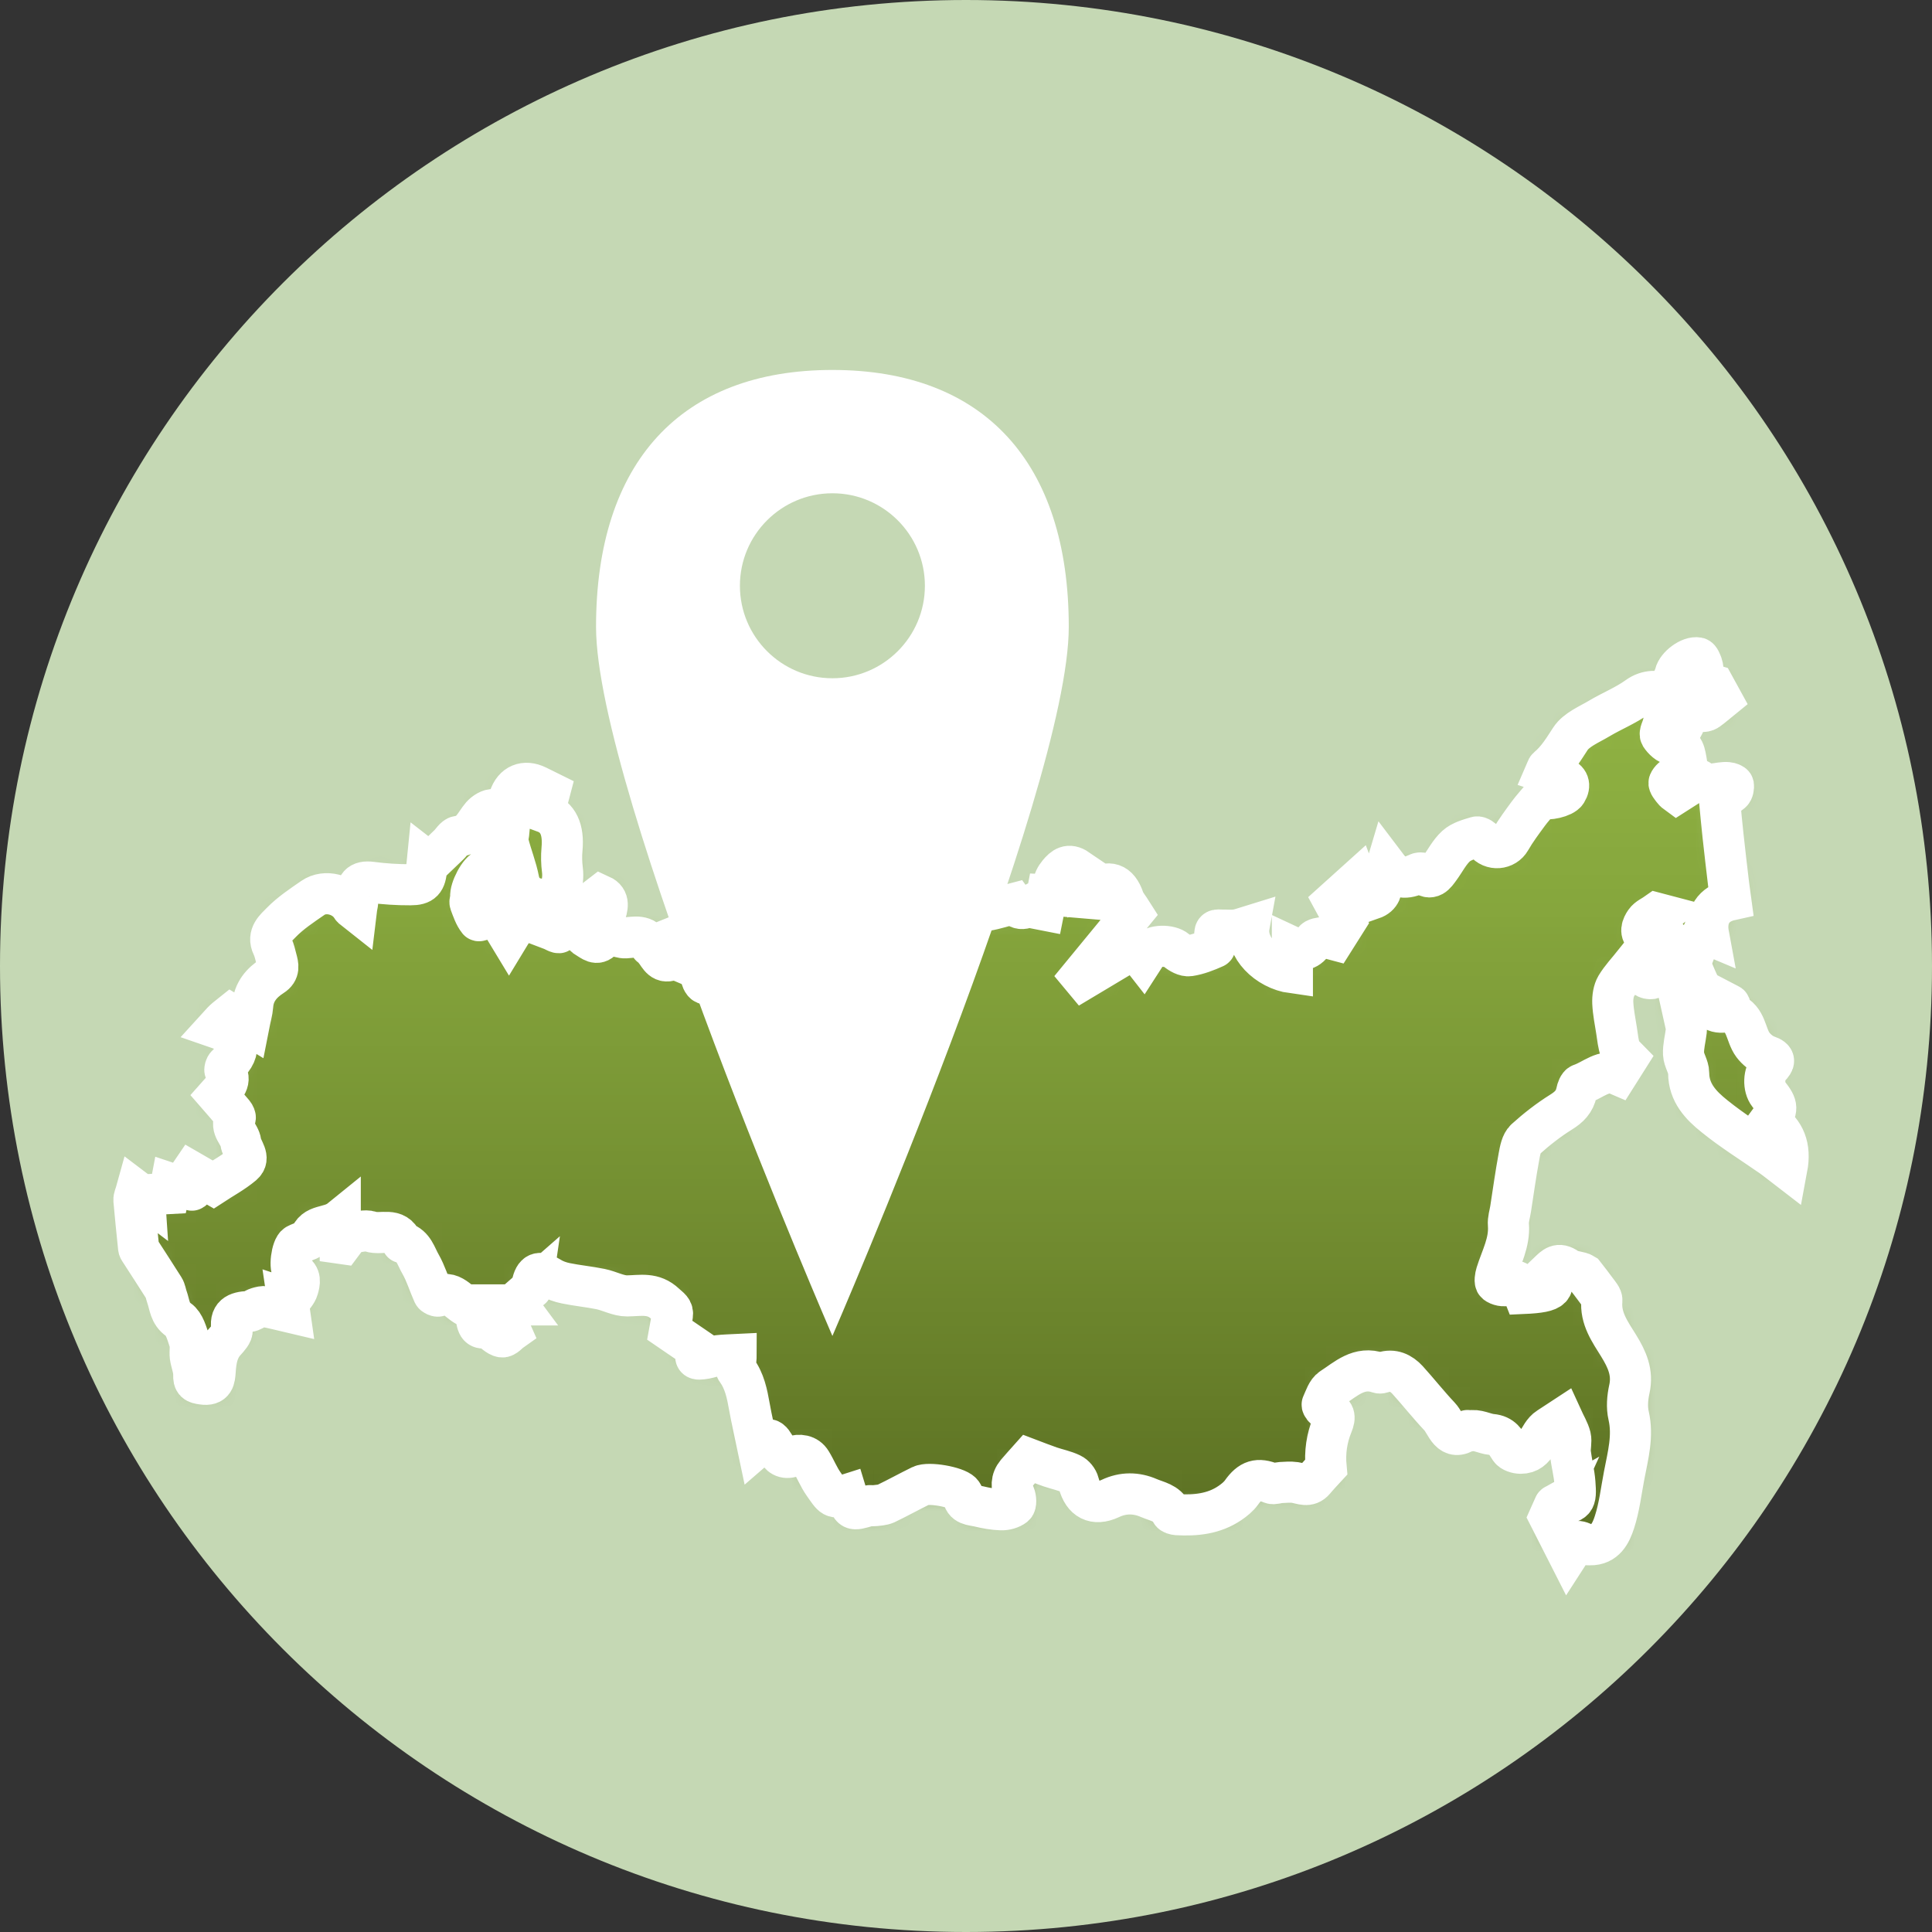
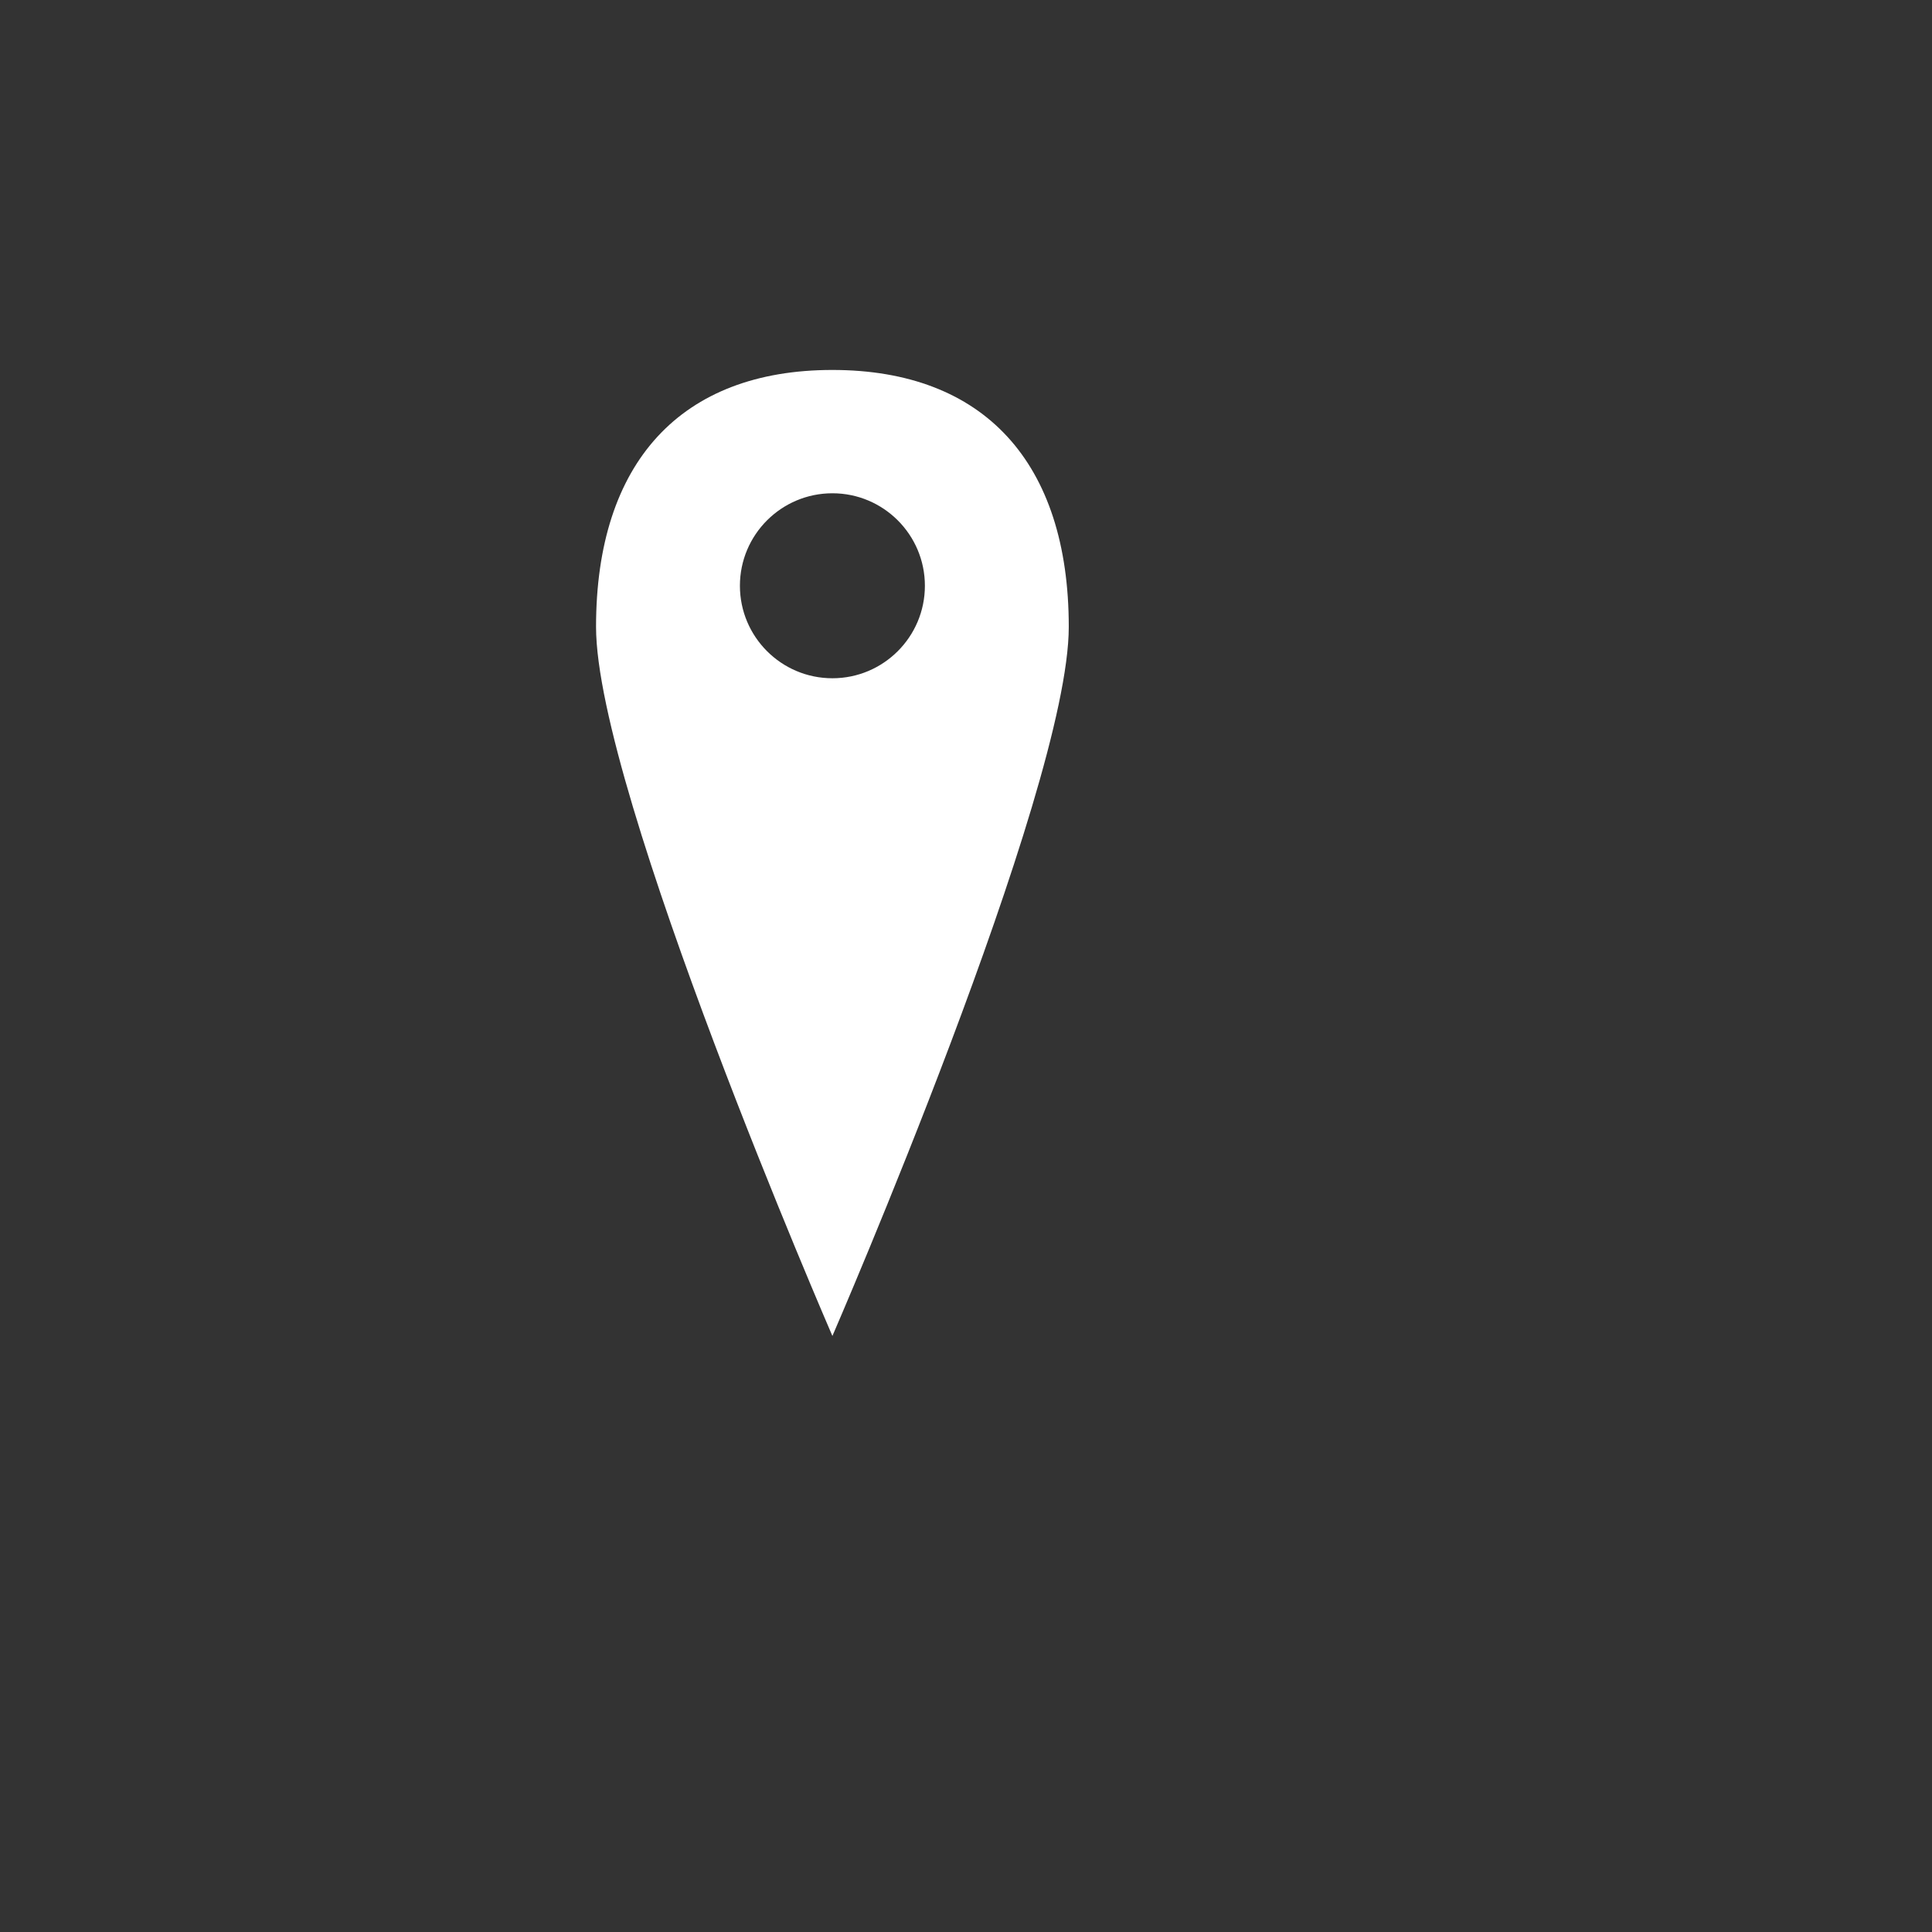
<svg xmlns="http://www.w3.org/2000/svg" width="94" height="94" viewBox="0 0 94 94" fill="none">
  <rect x="0" y="0" width="94" height="94" fill="#333333" stroke="none" />
-   <path d="M47 94C72.957 94 94 72.957 94 47C94 21.043 72.957 0 47 0C21.043 0 0 21.043 0 47C0 72.957 21.043 94 47 94Z" fill="#C5D8B4" />
  <mask id="mask0_1103_1743" style="mask-type:luminance" maskUnits="userSpaceOnUse" x="6" y="32" width="81" height="44">
-     <path d="M6 32H87V76H6V32Z" fill="white" />
-   </mask>
+     </mask>
  <g mask="url(#mask0_1103_1743)">
    <mask id="mask1_1103_1743" style="mask-type:luminance" maskUnits="userSpaceOnUse" x="6" y="32" width="81" height="44">
-       <path d="M81.5 32.801C81.473 32.918 81.41 33.023 81.344 33.18C81.504 33.191 81.656 33.172 81.789 33.219C81.883 33.25 82 33.367 82.004 33.453C82.008 33.547 81.898 33.707 81.82 33.723C81.613 33.762 81.391 33.773 81.188 33.727C80.652 33.613 80.172 33.547 79.664 33.914C79.098 34.324 78.43 34.59 77.828 34.949C77.324 35.25 76.699 35.492 76.406 35.945C76.074 36.457 75.769 36.969 75.293 37.355C75.262 37.387 75.254 37.445 75.199 37.578C75.461 37.664 75.711 37.746 75.961 37.824C76.324 37.941 76.418 38.203 76.215 38.535C76.062 38.777 75.309 38.941 74.981 38.84C74.758 39.105 74.543 39.336 74.359 39.586C74.055 40.004 73.742 40.418 73.488 40.863C73.227 41.32 72.574 41.383 72.246 40.953C72.152 40.84 71.949 40.691 71.844 40.723C71.492 40.824 71.102 40.934 70.844 41.168C70.516 41.461 70.312 41.883 70.047 42.242C69.832 42.539 69.625 42.875 69.199 42.488C69.156 42.453 69.031 42.477 68.961 42.508C68.453 42.75 67.973 42.816 67.461 42.145C67.359 42.5 67.262 42.715 67.246 42.93C67.227 43.273 67.203 43.582 66.762 43.734C66.691 43.531 66.629 43.352 66.582 43.215C66.481 43.25 66.344 43.34 66.227 43.32C66.164 43.312 66.137 43.105 66.035 42.84C65.609 43.227 65.219 43.574 64.902 43.863C65.133 44.285 65.293 44.582 65.453 44.883C65.289 45.141 65.109 45.422 64.914 45.73C64.777 45.695 64.594 45.617 64.41 45.617C64.242 45.621 63.988 45.664 63.926 45.777C63.672 46.219 63.336 46.309 62.879 46.09V47.332C61.641 47.16 60.586 46.078 60.773 45.062C60.516 45.141 60.328 45.223 60.129 45.246C59.984 45.266 59.84 45.262 59.691 45.258C59.613 45.254 59.535 45.254 59.461 45.254C59.352 45.254 59.207 45.227 59.148 45.285C59.086 45.344 59.105 45.488 59.102 45.594C59.098 45.77 59.164 46.07 59.098 46.102C58.703 46.273 58.289 46.438 57.867 46.5C57.672 46.531 57.398 46.379 57.23 46.234C56.914 45.965 56.105 45.969 55.855 46.297C55.766 46.41 55.691 46.531 55.613 46.652C55.504 46.512 55.398 46.375 55.211 46.137C54.402 46.617 53.559 47.125 52.715 47.633C52.676 47.582 52.633 47.535 52.594 47.488C53.449 46.445 54.305 45.402 55.102 44.438C54.91 44.133 54.746 43.953 54.676 43.746C54.406 42.941 53.93 42.84 53.316 43.219C53.172 43.309 52.977 43.32 52.805 43.367L52.754 42.887C52.52 42.84 52.27 42.785 51.949 42.727C52.148 42.543 52.273 42.426 52.422 42.293C51.992 41.996 51.738 42.207 51.504 42.492C51.203 42.859 51.137 43.215 51.574 43.582C51.34 43.566 51.102 43.551 50.938 43.539C50.883 43.832 50.836 44.066 50.789 44.301C50.742 44.289 50.695 44.281 50.648 44.27C50.605 44.137 50.566 44.004 50.52 43.84C50.082 44.078 49.68 44.457 49.32 43.961C48.852 44.082 48.43 44.227 47.996 44.297C47.199 44.426 46.664 44.902 46.531 45.68C46.516 45.789 46.5 45.898 46.473 46.082C45.883 46.039 45.328 45.992 44.773 45.977C44.562 45.973 44.348 46.051 44.133 46.09C44.207 46.438 43.828 46.766 44.145 47.152C44.488 47.57 45.02 47.996 44.512 48.648C44.469 48.703 44.469 48.82 44.488 48.898C44.602 49.359 44.434 49.684 43.969 49.93C43.758 49.535 44.227 49.098 43.906 48.723C43.871 48.684 44.055 48.445 44.145 48.309C44.199 48.234 44.273 48.172 44.398 48.039C43.941 48.098 43.777 47.801 43.625 47.504C43.48 47.215 43.348 46.922 42.977 46.969C42.832 47.176 42.723 47.445 42.629 47.438C42.465 47.43 42.316 47.25 42.16 47.141C42.113 47.176 42.066 47.211 42.02 47.246L42.867 48.457L42.73 48.625C42.391 48.383 42.07 48.105 41.707 47.902C41.199 47.621 41.699 47.215 41.547 46.895C41.027 46.898 40.84 47.125 40.914 47.645C40.953 47.898 40.945 48.258 40.797 48.418C40.449 48.789 40.238 49.176 40.266 49.699C40.34 49.727 40.414 49.781 40.496 49.789C41.219 49.867 41.617 50.262 41.539 50.98C41.5 51.395 41.133 51.801 41.68 52.133C41.66 52.16 41.645 52.188 41.625 52.215C40.836 52.066 40.773 51.934 40.988 51.199C41.066 50.934 41.004 50.625 41.004 50.32C40.906 50.324 40.809 50.316 40.715 50.312C40.375 50.285 40.09 50.258 40.109 50.746C40.141 51.539 39.41 51.738 39.008 52.176C38.809 52.395 38.352 52.605 38.125 52.52C37.707 52.359 37.371 51.988 37.02 51.68C36.969 51.633 36.98 51.426 37.039 51.359C37.094 51.301 37.273 51.285 37.355 51.328C37.57 51.449 37.762 51.613 37.992 51.785C38.547 51.312 39.105 50.828 39.664 50.348C39.602 50.312 39.543 50.277 39.48 50.242C39.5 49.953 39.488 49.656 39.539 49.371C39.676 48.57 40.52 47.977 40.238 47.035C40.219 46.98 40.34 46.871 40.402 46.797C40.57 46.602 40.77 46.426 40.906 46.215C40.98 46.102 41.023 45.898 40.973 45.785C40.734 45.242 40.047 45.184 39.711 45.676C39.449 46.062 39.168 46.383 38.672 46.465C38.582 46.48 38.488 46.637 38.441 46.746C38.27 47.148 38.113 47.559 37.934 48.016C37.996 48.359 38.078 48.797 38.176 49.297C37.977 49.465 37.742 49.668 37.555 49.832C37.277 49.285 37.043 48.816 36.797 48.352C36.746 48.254 36.574 48.176 36.578 48.094C36.629 47.477 36.164 47.238 35.773 46.934C35.457 46.688 35.285 46.758 35.238 47.152C35.203 47.414 34.535 47.953 34.305 47.863C34.191 47.816 34.113 47.598 34.086 47.445C34.07 47.375 34.211 47.273 34.23 47.25C33.859 47.09 33.504 46.93 33.141 46.781C33.016 46.73 32.844 46.625 32.758 46.672C32.227 46.938 32.09 46.523 31.863 46.234C32.043 46.121 32.191 46.023 32.344 45.93C32.32 45.891 32.301 45.848 32.281 45.809C32.184 45.848 32.09 45.891 31.992 45.926C31.871 45.965 31.652 46.039 31.648 46.023C31.387 45.453 30.859 45.605 30.438 45.629C30.312 45.637 30.188 45.602 30.059 45.566C29.797 45.492 29.539 45.422 29.305 45.699C29.039 46.012 28.793 45.758 28.574 45.641C28.102 45.379 28.539 44.949 28.438 44.609C28.43 44.578 28.73 44.402 28.895 44.395C29.059 44.387 29.23 44.5 29.426 44.57C29.551 44.16 29.684 43.77 29.227 43.562C28.93 43.789 28.668 43.98 28.414 44.188C28.316 44.266 28.16 44.371 28.16 44.465C28.16 45.098 27.594 45.141 27.223 45.371C27.148 45.414 26.965 45.281 26.793 45.211C26.91 45.07 26.98 44.98 27.055 44.895C26.754 44.5 26.633 44.457 25.883 44.379C25.48 44.34 25.188 44.375 25.137 44.887C25.113 45.094 24.914 45.281 24.762 45.535C24.484 45.078 24.258 44.699 24.027 44.32C24.004 44.383 23.98 44.445 23.957 44.508C23.723 44.609 23.324 44.844 23.277 44.785C23.086 44.551 22.984 44.234 22.875 43.938C22.84 43.852 22.91 43.734 22.902 43.633C22.863 43.266 23.32 42.367 23.648 42.289C24.105 42.188 24.164 41.926 24.094 41.527C24.02 41.117 24.344 40.531 24.777 40.34C24.754 40.598 24.68 40.82 24.727 41.016C24.879 41.625 25.125 42.211 25.238 42.824C25.359 43.477 25.949 43.887 26.797 43.719C27.203 43.633 27.445 42.969 27.363 42.328C27.32 41.992 27.312 41.648 27.344 41.312C27.434 40.348 27.148 39.758 26.484 39.52C26.57 39.18 26.656 38.848 26.738 38.539C26.496 38.418 26.316 38.332 26.137 38.246C25.52 37.941 24.996 38.168 24.785 38.805C24.668 39.156 24.508 39.453 24.016 39.391C23.836 39.367 23.574 39.531 23.438 39.688C23.098 40.078 22.93 40.621 22.285 40.691C22.121 40.711 21.984 40.965 21.832 41.109C21.523 41.406 21.215 41.703 20.906 42L20.785 41.902C20.773 42.023 20.762 42.141 20.75 42.262C20.707 42.863 20.562 43.047 19.973 43.047C19.336 43.051 18.695 43.008 18.066 42.926C17.512 42.852 17.277 43.102 17.402 43.672C17.441 43.852 17.363 44.055 17.332 44.316C17.211 44.223 17.145 44.191 17.113 44.141C16.742 43.52 15.812 43.277 15.227 43.684C14.691 44.055 14.137 44.418 13.688 44.879C13.414 45.16 12.988 45.492 13.254 46.035C13.348 46.23 13.395 46.453 13.449 46.664C13.531 46.965 13.609 47.25 13.254 47.477C12.73 47.812 12.34 48.258 12.293 48.934C12.273 49.215 12.188 49.488 12.109 49.887C11.742 49.664 11.477 49.5 11.242 49.359C11.164 49.422 11.023 49.52 10.898 49.641C10.781 49.746 10.68 49.871 10.555 50.012C11.652 50.391 11.805 51.109 11.027 51.828C10.965 51.883 10.914 52.051 10.949 52.098C11.309 52.586 10.949 52.887 10.59 53.289C10.848 53.586 11.109 53.879 11.359 54.18C11.41 54.238 11.465 54.359 11.441 54.406C11.18 54.887 11.664 55.18 11.715 55.578C11.762 55.945 12.203 56.328 11.812 56.664C11.348 57.055 10.801 57.348 10.371 57.629C9.957 57.391 9.637 57.207 9.312 57.02C9.285 57.062 9.258 57.102 9.234 57.145C9.344 57.27 9.512 57.391 9.539 57.535C9.562 57.648 9.379 57.918 9.336 57.906C8.988 57.828 8.652 57.699 8.324 57.59C8.285 57.797 8.246 58.008 8.234 58.074C7.758 58.102 7.391 58.117 7.023 58.137L7.031 58.254C6.902 58.156 6.773 58.059 6.629 57.949C6.578 58.133 6.508 58.266 6.516 58.395C6.578 59.129 6.656 59.859 6.73 60.594C6.738 60.66 6.738 60.738 6.77 60.793C7.172 61.414 7.578 62.035 7.973 62.66C8.051 62.785 8.066 62.949 8.117 63.094C8.262 63.484 8.25 63.91 8.687 64.211C8.973 64.406 9.094 64.883 9.219 65.258C9.297 65.481 9.227 65.754 9.258 66C9.301 66.301 9.434 66.598 9.426 66.894C9.414 67.238 9.504 67.289 9.848 67.34C10.426 67.426 10.441 67.074 10.469 66.719C10.504 66.184 10.578 65.672 10.965 65.25C11.109 65.098 11.324 64.863 11.293 64.707C11.145 63.992 11.516 63.836 12.105 63.812C12.25 63.805 12.383 63.68 12.531 63.633C12.66 63.594 12.805 63.555 12.93 63.578C13.305 63.648 13.672 63.746 14.09 63.848C14.051 63.57 14.027 63.391 14 63.211C14.047 63.227 14.09 63.246 14.137 63.262C14.258 63.078 14.438 62.906 14.496 62.699C14.578 62.41 14.656 62.094 14.281 61.883C14.051 61.754 14.191 60.688 14.434 60.559C14.57 60.484 14.723 60.438 14.863 60.375C14.934 60.344 15.051 60.316 15.066 60.262C15.281 59.527 16.016 59.777 16.555 59.34V60.461C16.594 60.465 16.629 60.469 16.664 60.477C16.805 60.289 16.941 60.105 17.031 59.984C17.414 59.953 17.758 59.832 18.027 59.926C18.195 59.98 18.391 59.977 18.582 59.969C18.973 59.953 19.363 59.938 19.562 60.453C19.562 60.461 19.574 60.457 19.582 60.457C19.594 60.457 19.602 60.457 19.609 60.461C20.129 60.617 20.238 61.125 20.457 61.508C20.719 61.957 20.867 62.469 21.082 62.945C21.113 63.012 21.273 63.086 21.332 63.062C22.09 62.707 22.406 63.621 23.023 63.652C23.066 63.652 23.121 63.828 23.137 63.926C23.23 64.598 23.289 64.648 23.75 64.602C24.027 64.797 24.211 65.012 24.422 65.047C24.566 65.07 24.754 64.84 24.855 64.766C24.648 64.301 24.484 63.926 24.293 63.488H25.164C25.133 63.445 25.105 63.402 25.074 63.363C25.312 63.152 25.551 62.945 25.859 62.676C25.859 62.66 25.871 62.578 25.887 62.5C26.004 61.902 26.25 61.82 26.762 62.145C26.988 62.289 27.262 62.383 27.527 62.438C28.086 62.555 28.66 62.605 29.219 62.719C29.656 62.809 30.082 63.055 30.512 63.051C31.168 63.043 31.777 62.879 32.367 63.441C32.574 63.641 32.766 63.715 32.711 64.019C32.66 64.293 32.609 64.566 32.582 64.723C33.051 65.039 33.48 65.336 33.918 65.633C33.781 66.141 33.812 66.176 34.332 66.09C34.523 66.055 34.711 65.981 34.906 65.961C35.242 65.922 35.582 65.918 35.816 65.906C35.816 66.234 35.727 66.516 35.832 66.656C36.234 67.195 36.344 67.812 36.461 68.445C36.574 69.078 36.723 69.707 36.863 70.363C37.391 69.902 37.469 69.926 37.777 70.512C37.938 70.816 38.152 71.008 38.562 70.863C38.887 70.754 39.262 70.789 39.469 71.125C39.684 71.481 39.828 71.859 40.078 72.215C40.531 72.848 40.516 72.945 41.195 72.727C41.43 73.512 41.43 73.508 42.242 73.266C42.297 73.25 42.355 73.258 42.414 73.258C42.461 73.262 42.508 73.266 42.551 73.258C42.738 73.234 42.941 73.234 43.105 73.156C43.68 72.879 44.234 72.57 44.809 72.289C45.184 72.106 46.5 72.34 46.777 72.621C46.812 72.656 46.848 72.707 46.852 72.754C46.887 73.242 47.297 73.215 47.609 73.285C47.969 73.371 48.336 73.445 48.703 73.457C48.926 73.465 49.188 73.394 49.355 73.262C49.445 73.191 49.43 72.894 49.363 72.738C49.199 72.352 49.188 72.004 49.461 71.676C49.664 71.43 49.883 71.195 50.066 70.988C50.438 71.125 50.77 71.258 51.105 71.375C51.441 71.488 51.801 71.559 52.117 71.711C52.277 71.785 52.434 71.984 52.48 72.156C52.691 72.973 53.246 73.269 54.016 72.91C54.648 72.609 55.285 72.621 55.898 72.887C56.285 73.055 56.77 73.117 56.988 73.582C57.02 73.648 57.164 73.688 57.262 73.691C58.172 73.746 59.059 73.66 59.84 73.125C60.047 72.984 60.262 72.816 60.406 72.613C60.832 72.016 61.199 71.902 61.863 72.176C61.98 72.219 62.148 72.141 62.293 72.133C62.531 72.125 62.777 72.094 63.008 72.133C63.336 72.184 63.66 72.367 63.945 72.027C64.141 71.793 64.352 71.574 64.519 71.391C64.449 70.66 64.555 69.969 64.82 69.32C64.981 68.934 64.941 68.727 64.535 68.594C64.441 68.562 64.309 68.379 64.328 68.328C64.457 68.055 64.562 67.691 64.793 67.543C65.481 67.102 66.129 66.453 67.086 66.797C67.141 66.816 67.223 66.793 67.285 66.773C67.777 66.609 68.168 66.801 68.484 67.144C69.012 67.727 69.496 68.348 70.035 68.914C70.394 69.289 70.523 70.184 71.383 69.602C71.391 69.594 71.41 69.606 71.43 69.613C71.449 69.621 71.469 69.629 71.481 69.625C71.879 69.527 72.223 69.766 72.574 69.793C73.102 69.84 73.242 70.156 73.469 70.5C73.555 70.629 73.809 70.707 73.984 70.707C74.805 70.711 74.809 69.797 75.34 69.465C75.566 69.32 75.793 69.172 76.019 69.023C76.152 69.316 76.328 69.598 76.406 69.902C76.465 70.148 76.375 70.43 76.402 70.688C76.461 71.176 76.59 71.656 76.625 72.144C76.695 73.074 76.648 73.109 75.68 73.215C75.648 73.219 75.621 73.25 75.629 73.242C75.523 73.477 75.434 73.676 75.379 73.801C75.703 74.438 76.004 75.023 76.301 75.613C76.32 75.582 76.367 75.527 76.383 75.465C76.504 74.973 76.703 74.887 77.125 75.129C77.188 75.168 77.281 75.156 77.359 75.156C78.102 75.172 78.379 74.594 78.551 74.062C78.789 73.324 78.875 72.539 79.023 71.773C79.203 70.812 79.469 69.871 79.238 68.871C79.148 68.465 79.184 68.004 79.277 67.594C79.457 66.781 79.16 66.141 78.754 65.477C78.34 64.805 77.852 64.144 77.938 63.27C77.949 63.125 77.785 62.949 77.684 62.805C77.484 62.527 77.273 62.262 77.062 61.992C76.848 61.855 76.481 61.887 76.254 61.719C75.82 61.406 75.613 61.645 75.356 61.895C75.66 62.633 75.707 62.863 74.117 62.934C73.969 62.566 73.902 62.047 73.301 62.523C73.203 62.602 72.906 62.535 72.789 62.438C72.711 62.371 72.754 62.113 72.801 61.961C73.043 61.184 73.457 60.453 73.391 59.59C73.367 59.34 73.457 59.078 73.496 58.824C73.629 57.973 73.746 57.121 73.902 56.277C73.957 55.98 74.019 55.617 74.219 55.438C74.754 54.945 75.34 54.492 75.957 54.109C76.344 53.863 76.609 53.602 76.703 53.148C76.734 53.008 76.809 52.789 76.91 52.754C77.516 52.551 78.035 51.996 78.699 52.281C78.887 51.988 79.047 51.73 79.191 51.504C79.098 51.402 78.898 51.277 78.84 51.105C78.731 50.801 78.703 50.469 78.652 50.145C78.582 49.695 78.488 49.246 78.469 48.793C78.457 48.523 78.504 48.203 78.637 47.977C78.871 47.586 79.195 47.246 79.519 46.844C79.859 47.062 79.863 47.773 80.488 47.586C80.445 47.195 80.352 46.797 80.387 46.406C80.414 46.062 80.371 45.812 80.086 45.613C79.754 45.379 79.887 45.07 80.047 44.84C80.172 44.656 80.414 44.562 80.606 44.43C80.695 44.449 80.781 44.473 80.871 44.496C80.301 44.996 80.637 45.227 80.953 45.477C81.492 45.906 81.816 46.41 81.477 47.125C81.449 47.184 81.445 47.266 81.461 47.328C81.644 48.176 81.836 49.02 82.023 49.867C82.047 49.961 82.055 50.066 82.047 50.16C82 50.535 81.894 50.906 81.91 51.277C81.926 51.59 82.16 51.898 82.16 52.207C82.164 53.172 82.762 53.785 83.41 54.312C84.289 55.02 85.254 55.613 86.18 56.262C86.422 56.434 86.656 56.621 86.941 56.84C87.137 55.801 86.836 55.082 86.09 54.562C86.512 53.992 86.504 53.805 86.055 53.242C85.781 52.895 85.805 52.227 86.106 51.914C86.34 51.672 86.402 51.516 85.984 51.371C85.723 51.281 85.457 51.066 85.285 50.84C84.922 50.344 84.981 49.574 84.262 49.293C84.191 49.266 84.207 49.039 84.168 48.91C84.156 48.879 84.09 48.863 84.012 48.82C83.977 48.98 83.949 49.113 83.926 49.234C83.324 49.328 83.129 48.953 82.953 48.535C82.805 48.18 82.617 47.844 82.473 47.484C82.383 47.258 82.234 46.98 82.293 46.773C82.422 46.301 82.656 45.859 82.863 45.367C82.898 45.383 83.008 45.43 83.129 45.484C82.961 44.578 83.375 43.969 84.207 43.785C84.172 43.516 84.133 43.262 84.102 43.004C84.008 42.223 83.918 41.445 83.832 40.664C83.773 40.121 83.723 39.578 83.672 39.035C83.769 38.875 84.027 38.73 84.246 38.547C84.324 38.484 84.352 38.312 84.336 38.199C84.324 38.145 84.164 38.086 84.066 38.074C83.91 38.062 83.754 38.086 83.594 38.109C83.281 38.16 82.973 38.211 82.688 37.957C82.664 37.938 82.586 37.949 82.551 37.973C82.234 38.164 81.926 38.363 81.57 38.59C81.57 38.59 81.469 38.516 81.398 38.426C81.316 38.312 81.176 38.148 81.207 38.07C81.262 37.941 81.426 37.781 81.559 37.766C82.016 37.723 82.129 37.391 82.055 37.074C81.973 36.723 81.992 36.223 81.367 36.223C81.168 36.223 80.918 35.984 80.793 35.789C80.727 35.684 80.867 35.441 80.914 35.258C81.051 35.297 81.109 35.297 81.148 35.324C81.648 35.723 81.766 35.672 82.004 35.07C82.125 34.762 82.344 34.504 82.762 34.609C82.859 34.633 83 34.605 83.082 34.547C83.324 34.375 83.543 34.176 83.746 34.012C83.629 33.801 83.504 33.57 83.383 33.344C83.281 33.316 83.156 33.273 83.027 33.25C82.894 33.227 82.762 33.219 82.539 33.191C82.707 32.984 82.828 32.832 82.879 32.77C82.852 32.57 82.856 32.449 82.812 32.344C82.766 32.219 82.695 32.023 82.609 32.008C82.582 32.004 82.555 32 82.527 32C82.137 32 81.586 32.441 81.5 32.801ZM25.859 62.676C25.859 62.684 25.859 62.684 25.859 62.676V62.676Z" fill="white" />
-     </mask>
+       </mask>
    <g mask="url(#mask1_1103_1743)">
-       <path d="M87.137 32H6.508V75.613H87.137V32Z" fill="url(#paint0_linear_1103_1743)" />
-     </g>
+       </g>
  </g>
-   <path d="M17.333 44.316C17.364 44.054 17.442 43.851 17.403 43.672C17.278 43.097 17.512 42.851 18.067 42.926C18.696 43.008 19.337 43.051 19.973 43.047C20.563 43.047 20.708 42.863 20.755 42.262C20.762 42.141 20.774 42.023 20.786 41.906L20.907 42C21.219 41.703 21.524 41.406 21.833 41.109C21.985 40.965 22.122 40.711 22.286 40.691C22.93 40.625 23.102 40.078 23.438 39.687C23.575 39.531 23.837 39.367 24.016 39.391C24.508 39.453 24.669 39.156 24.786 38.804C24.997 38.168 25.52 37.941 26.137 38.246C26.317 38.332 26.497 38.418 26.739 38.539C26.657 38.847 26.571 39.179 26.485 39.516C27.149 39.758 27.434 40.347 27.344 41.312C27.313 41.648 27.321 41.996 27.364 42.328C27.446 42.969 27.204 43.633 26.797 43.715C25.95 43.887 25.36 43.476 25.239 42.824C25.122 42.211 24.88 41.625 24.727 41.016C24.68 40.82 24.755 40.597 24.778 40.34C24.348 40.531 24.02 41.117 24.094 41.527C24.165 41.926 24.106 42.183 23.649 42.289C23.321 42.367 22.864 43.266 22.903 43.633C22.911 43.734 22.844 43.851 22.872 43.933C22.985 44.234 23.087 44.551 23.278 44.789C23.325 44.844 23.723 44.609 23.958 44.508C23.981 44.445 24.005 44.383 24.028 44.32C24.258 44.699 24.485 45.078 24.762 45.535C24.915 45.281 25.114 45.09 25.137 44.887C25.188 44.375 25.477 44.34 25.883 44.379C26.633 44.457 26.755 44.5 27.055 44.894C26.981 44.98 26.911 45.07 26.79 45.215C26.965 45.281 27.149 45.414 27.223 45.371C27.594 45.141 28.161 45.097 28.161 44.465C28.161 44.371 28.317 44.266 28.415 44.183C28.669 43.98 28.93 43.793 29.227 43.562C29.684 43.769 29.551 44.16 29.426 44.57C29.231 44.5 29.059 44.387 28.895 44.394C28.731 44.402 28.43 44.582 28.438 44.609C28.54 44.949 28.102 45.379 28.575 45.637C28.794 45.758 29.04 46.012 29.305 45.699C29.653 45.285 30.063 45.648 30.438 45.629C30.86 45.605 31.387 45.453 31.645 46.023C31.653 46.039 31.872 45.965 31.993 45.922C32.09 45.891 32.184 45.847 32.282 45.808C32.301 45.847 32.321 45.887 32.344 45.929C32.192 46.023 32.044 46.121 31.864 46.234C32.09 46.523 32.227 46.937 32.758 46.668C32.844 46.625 33.016 46.73 33.141 46.781C33.505 46.929 33.86 47.09 34.231 47.25C34.212 47.273 34.071 47.375 34.087 47.445C34.114 47.597 34.188 47.816 34.305 47.863C34.536 47.957 35.204 47.414 35.239 47.152C35.286 46.758 35.458 46.683 35.774 46.933C36.165 47.238 36.63 47.476 36.579 48.094C36.575 48.172 36.747 48.254 36.797 48.351C37.047 48.816 37.278 49.289 37.555 49.832C37.743 49.668 37.977 49.465 38.176 49.297C38.079 48.797 37.997 48.355 37.934 48.016C38.114 47.558 38.27 47.148 38.442 46.746C38.489 46.637 38.583 46.48 38.672 46.465C39.169 46.383 39.45 46.062 39.712 45.676C40.047 45.183 40.735 45.242 40.973 45.785C41.024 45.902 40.981 46.101 40.907 46.215C40.77 46.426 40.571 46.601 40.403 46.797C40.34 46.871 40.219 46.976 40.239 47.035C40.52 47.976 39.68 48.57 39.54 49.375C39.489 49.656 39.501 49.953 39.481 50.242C39.544 50.277 39.602 50.312 39.665 50.347C39.106 50.828 38.547 51.308 37.993 51.789C37.762 51.617 37.571 51.449 37.356 51.328C37.274 51.285 37.094 51.301 37.04 51.359C36.981 51.426 36.969 51.633 37.02 51.679C37.372 51.988 37.708 52.359 38.126 52.519C38.352 52.605 38.809 52.394 39.008 52.176C39.411 51.738 40.145 51.543 40.11 50.746C40.083 50.121 40.555 50.336 41.005 50.32C41.005 50.625 41.067 50.929 40.989 51.199C40.774 51.933 40.837 52.066 41.626 52.215C41.645 52.187 41.661 52.16 41.68 52.129C41.133 51.801 41.501 51.391 41.544 50.98C41.618 50.262 41.219 49.867 40.497 49.789C40.415 49.781 40.34 49.726 40.266 49.699C40.243 49.176 40.45 48.789 40.797 48.418C40.946 48.258 40.954 47.898 40.915 47.644C40.84 47.125 41.028 46.898 41.547 46.894C41.704 47.215 41.2 47.625 41.712 47.902C42.071 48.101 42.391 48.383 42.731 48.625L42.868 48.457L42.02 47.246C42.067 47.211 42.114 47.176 42.161 47.141C42.317 47.25 42.469 47.429 42.63 47.437C42.723 47.445 42.833 47.176 42.977 46.969C43.727 46.867 43.497 48.156 44.399 48.039C44.27 48.172 44.196 48.234 44.145 48.308C44.055 48.445 43.872 48.679 43.903 48.722C44.227 49.097 43.758 49.539 43.969 49.926C44.434 49.683 44.602 49.359 44.489 48.898C44.469 48.82 44.469 48.703 44.512 48.648C45.02 47.996 44.489 47.57 44.145 47.152C43.829 46.762 44.208 46.437 44.133 46.09C44.348 46.047 44.563 45.972 44.774 45.976C45.329 45.992 45.883 46.043 46.477 46.082C46.501 45.898 46.516 45.789 46.532 45.676C46.665 44.906 47.2 44.426 47.997 44.297C48.434 44.226 48.852 44.082 49.321 43.961C49.68 44.457 50.083 44.078 50.52 43.84C50.567 44.004 50.606 44.137 50.645 44.269C50.696 44.281 50.743 44.289 50.79 44.297C50.837 44.066 50.883 43.832 50.938 43.539C51.102 43.547 51.34 43.562 51.575 43.582C51.137 43.215 51.204 42.859 51.505 42.492C51.739 42.207 51.993 42 52.422 42.293C52.274 42.426 52.145 42.543 51.95 42.722C52.27 42.789 52.52 42.84 52.755 42.883L52.805 43.367C52.977 43.32 53.172 43.308 53.317 43.219C53.93 42.84 54.407 42.941 54.676 43.746C54.747 43.957 54.911 44.133 55.102 44.437C54.309 45.402 53.45 46.445 52.594 47.488C52.633 47.535 52.676 47.582 52.715 47.629C53.559 47.125 54.403 46.617 55.208 46.137C55.395 46.375 55.505 46.512 55.614 46.652C55.692 46.531 55.77 46.41 55.856 46.297C56.106 45.969 56.915 45.965 57.231 46.234C57.399 46.379 57.672 46.531 57.868 46.5C58.29 46.437 58.704 46.273 59.098 46.097C59.161 46.074 59.098 45.769 59.102 45.594C59.106 45.488 59.09 45.34 59.149 45.285C59.208 45.226 59.352 45.254 59.462 45.254C59.684 45.25 59.911 45.277 60.13 45.246C60.329 45.222 60.516 45.141 60.774 45.062C60.587 46.078 61.641 47.16 62.88 47.332V46.09C63.337 46.304 63.672 46.219 63.926 45.777C63.989 45.664 64.243 45.621 64.415 45.617C64.594 45.617 64.778 45.695 64.915 45.73C65.11 45.422 65.29 45.141 65.454 44.879C65.294 44.586 65.133 44.285 64.903 43.863C65.223 43.574 65.606 43.226 66.036 42.84C66.137 43.105 66.165 43.308 66.227 43.32C66.344 43.34 66.481 43.25 66.587 43.215C66.629 43.351 66.692 43.531 66.762 43.738C67.208 43.582 67.227 43.269 67.247 42.929C67.262 42.715 67.36 42.5 67.465 42.144C67.973 42.816 68.454 42.75 68.962 42.508C69.028 42.472 69.157 42.453 69.2 42.492C69.626 42.875 69.833 42.539 70.051 42.242C70.313 41.883 70.52 41.461 70.844 41.168C71.102 40.933 71.493 40.828 71.848 40.722C71.95 40.695 72.153 40.836 72.243 40.953C72.575 41.379 73.227 41.324 73.489 40.863C73.743 40.418 74.055 40.004 74.36 39.586C74.544 39.336 74.758 39.105 74.981 38.84C75.309 38.941 76.063 38.781 76.215 38.535C76.419 38.203 76.325 37.945 75.962 37.824C75.712 37.746 75.462 37.664 75.196 37.578C75.254 37.445 75.262 37.383 75.297 37.355C75.77 36.965 76.071 36.461 76.407 35.945C76.7 35.496 77.325 35.25 77.825 34.949C78.43 34.59 79.098 34.324 79.665 33.914C80.172 33.547 80.653 33.613 81.188 33.726C81.391 33.769 81.614 33.762 81.821 33.722C81.899 33.707 82.008 33.547 82.004 33.453C82.001 33.371 81.883 33.25 81.786 33.219C81.657 33.172 81.504 33.187 81.344 33.179C81.411 33.023 81.473 32.918 81.501 32.801C81.59 32.414 82.219 31.933 82.61 32.008C82.696 32.023 82.766 32.219 82.813 32.34C82.852 32.449 82.852 32.57 82.879 32.769C82.829 32.832 82.708 32.984 82.54 33.191C82.758 33.215 82.895 33.222 83.028 33.25C83.157 33.273 83.286 33.316 83.383 33.344C83.504 33.57 83.629 33.801 83.747 34.012C83.544 34.176 83.325 34.375 83.083 34.547C83.001 34.605 82.86 34.633 82.762 34.609C82.344 34.504 82.126 34.758 82.004 35.07C81.766 35.672 81.649 35.722 81.149 35.324C81.11 35.297 81.051 35.297 80.915 35.258C80.868 35.437 80.727 35.679 80.794 35.789C80.919 35.984 81.169 36.222 81.364 36.222C81.993 36.222 81.973 36.722 82.055 37.074C82.129 37.391 82.016 37.719 81.559 37.766C81.426 37.781 81.262 37.937 81.208 38.07C81.176 38.152 81.317 38.312 81.399 38.422C81.469 38.516 81.571 38.59 81.571 38.59C81.926 38.363 82.235 38.164 82.551 37.972C82.59 37.949 82.665 37.937 82.688 37.957C83.122 38.336 83.61 38.031 84.067 38.078C84.165 38.086 84.325 38.144 84.337 38.199C84.352 38.312 84.325 38.48 84.247 38.547C84.024 38.73 83.77 38.875 83.672 39.035C83.723 39.578 83.774 40.121 83.833 40.664C83.919 41.445 84.008 42.222 84.102 43.004C84.133 43.258 84.172 43.516 84.208 43.785C83.376 43.969 82.962 44.578 83.129 45.48C83.008 45.429 82.899 45.383 82.864 45.371C82.657 45.859 82.422 46.301 82.294 46.777C82.235 46.98 82.383 47.258 82.473 47.484C82.618 47.84 82.805 48.179 82.954 48.535C83.129 48.957 83.329 49.328 83.926 49.234C83.95 49.113 83.977 48.98 84.012 48.82C84.094 48.863 84.157 48.879 84.169 48.91C84.208 49.039 84.192 49.266 84.262 49.293C84.981 49.574 84.922 50.344 85.286 50.836C85.458 51.066 85.723 51.281 85.985 51.371C86.403 51.516 86.34 51.668 86.106 51.914C85.805 52.222 85.782 52.894 86.055 53.242C86.501 53.804 86.512 53.992 86.09 54.562C86.837 55.082 87.137 55.801 86.942 56.84C86.657 56.621 86.422 56.429 86.18 56.258C85.254 55.613 84.29 55.016 83.415 54.308C82.762 53.785 82.165 53.172 82.161 52.207C82.161 51.894 81.926 51.59 81.911 51.277C81.895 50.91 82.001 50.535 82.044 50.164C82.055 50.066 82.044 49.961 82.024 49.867C81.837 49.019 81.645 48.176 81.458 47.332C81.446 47.266 81.45 47.183 81.477 47.125C81.817 46.41 81.493 45.906 80.954 45.476C80.637 45.226 80.301 44.996 80.872 44.496C80.782 44.472 80.696 44.449 80.606 44.426C80.415 44.562 80.172 44.66 80.047 44.84C79.887 45.07 79.754 45.379 80.087 45.613C80.372 45.812 80.415 46.062 80.387 46.406C80.352 46.797 80.45 47.195 80.489 47.586C79.864 47.773 79.86 47.062 79.52 46.84C79.196 47.246 78.872 47.586 78.637 47.976C78.504 48.203 78.458 48.519 78.469 48.797C78.489 49.246 78.583 49.695 78.653 50.144C78.704 50.469 78.731 50.801 78.84 51.105C78.899 51.281 79.098 51.406 79.192 51.504C79.051 51.73 78.887 51.988 78.7 52.281C78.036 51.996 77.516 52.551 76.911 52.754C76.809 52.789 76.731 53.004 76.704 53.148C76.61 53.601 76.348 53.863 75.958 54.105C75.34 54.492 74.758 54.945 74.219 55.433C74.02 55.617 73.958 55.98 73.903 56.277C73.747 57.121 73.629 57.972 73.497 58.824C73.458 59.078 73.368 59.34 73.391 59.59C73.458 60.453 73.044 61.183 72.801 61.961C72.754 62.113 72.712 62.371 72.79 62.433C72.907 62.535 73.204 62.601 73.301 62.523C73.903 62.047 73.969 62.566 74.118 62.933C75.708 62.863 75.661 62.633 75.356 61.891C75.614 61.644 75.821 61.406 76.254 61.719C76.481 61.883 76.848 61.855 77.063 61.992C77.274 62.262 77.485 62.527 77.684 62.804C77.79 62.949 77.95 63.125 77.938 63.269C77.852 64.144 78.34 64.805 78.754 65.476C79.161 66.137 79.458 66.781 79.274 67.594C79.184 68.004 79.145 68.465 79.239 68.871C79.469 69.871 79.208 70.812 79.024 71.773C78.876 72.539 78.79 73.324 78.551 74.058C78.379 74.594 78.102 75.172 77.36 75.16C77.282 75.156 77.188 75.168 77.126 75.129C76.704 74.883 76.504 74.972 76.383 75.465C76.368 75.527 76.321 75.582 76.301 75.613C76.004 75.027 75.704 74.437 75.379 73.801C75.434 73.676 75.524 73.476 75.629 73.246C75.622 73.25 75.649 73.219 75.68 73.215C76.649 73.105 76.696 73.074 76.626 72.141C76.59 71.656 76.462 71.172 76.403 70.687C76.376 70.43 76.465 70.148 76.407 69.902C76.329 69.597 76.153 69.316 76.02 69.023C75.794 69.172 75.567 69.32 75.34 69.465C74.813 69.797 74.805 70.711 73.985 70.707C73.809 70.707 73.555 70.629 73.469 70.5C73.243 70.156 73.102 69.84 72.575 69.793C72.223 69.762 71.879 69.531 71.481 69.625C71.454 69.633 71.403 69.59 71.383 69.601C70.524 70.183 70.395 69.289 70.036 68.914C69.497 68.344 69.012 67.726 68.485 67.144C68.169 66.801 67.774 66.609 67.286 66.773C67.223 66.793 67.141 66.816 67.087 66.797C66.129 66.453 65.481 67.101 64.794 67.543C64.563 67.691 64.458 68.051 64.329 68.332C64.309 68.379 64.442 68.562 64.536 68.59C64.942 68.726 64.981 68.933 64.821 69.32C64.555 69.969 64.45 70.66 64.52 71.391C64.352 71.574 64.141 71.793 63.946 72.027C63.661 72.367 63.337 72.183 63.008 72.129C62.778 72.094 62.532 72.125 62.294 72.133C62.149 72.141 61.981 72.219 61.864 72.172C61.2 71.902 60.829 72.016 60.407 72.613C60.262 72.816 60.051 72.984 59.84 73.129C59.059 73.66 58.172 73.746 57.262 73.695C57.165 73.687 57.02 73.648 56.985 73.582C56.77 73.117 56.286 73.055 55.899 72.887C55.286 72.621 54.649 72.609 54.016 72.91C53.247 73.269 52.692 72.972 52.481 72.156C52.438 71.98 52.278 71.785 52.118 71.711C51.801 71.558 51.442 71.488 51.106 71.375C50.77 71.258 50.438 71.129 50.067 70.988C49.883 71.195 49.665 71.43 49.462 71.672C49.188 72.004 49.2 72.351 49.364 72.738C49.43 72.891 49.446 73.191 49.356 73.262C49.188 73.394 48.926 73.465 48.704 73.457C48.337 73.445 47.969 73.375 47.61 73.289C47.297 73.215 46.887 73.242 46.852 72.754C46.852 72.707 46.813 72.656 46.778 72.621C46.505 72.34 45.184 72.105 44.809 72.289C44.235 72.57 43.68 72.879 43.102 73.156C42.938 73.23 42.739 73.234 42.555 73.258C42.45 73.273 42.34 73.238 42.243 73.266C41.43 73.508 41.434 73.512 41.196 72.726C40.516 72.945 40.528 72.847 40.079 72.215C39.829 71.859 39.684 71.48 39.469 71.129C39.266 70.789 38.887 70.754 38.563 70.863C38.153 71.004 37.938 70.816 37.778 70.512C37.469 69.926 37.391 69.902 36.86 70.363C36.723 69.707 36.575 69.078 36.462 68.445C36.348 67.812 36.231 67.195 35.833 66.656C35.727 66.516 35.817 66.23 35.817 65.906C35.583 65.918 35.243 65.922 34.907 65.961C34.712 65.976 34.524 66.055 34.329 66.09C33.813 66.176 33.778 66.137 33.919 65.633C33.481 65.336 33.051 65.039 32.583 64.719C32.61 64.566 32.661 64.293 32.712 64.019C32.766 63.715 32.575 63.641 32.368 63.441C31.778 62.879 31.172 63.043 30.512 63.051C30.083 63.054 29.657 62.808 29.219 62.719C28.661 62.605 28.087 62.551 27.528 62.437C27.262 62.383 26.989 62.289 26.762 62.144C26.247 61.82 26.005 61.906 25.887 62.5C25.868 62.601 25.856 62.703 25.86 62.676C25.551 62.945 25.313 63.152 25.075 63.363C25.106 63.406 25.133 63.445 25.165 63.488H24.29C24.485 63.926 24.649 64.297 24.856 64.766C24.751 64.84 24.567 65.07 24.422 65.047C24.212 65.012 24.028 64.797 23.751 64.601C23.29 64.652 23.231 64.597 23.137 63.926C23.122 63.828 23.067 63.656 23.024 63.652C22.403 63.621 22.09 62.707 21.333 63.058C21.274 63.086 21.114 63.012 21.083 62.945C20.868 62.469 20.719 61.957 20.462 61.508C20.239 61.125 20.13 60.617 19.61 60.461C19.594 60.457 19.563 60.461 19.563 60.453C19.266 59.683 18.54 60.094 18.028 59.922C17.758 59.832 17.415 59.953 17.032 59.984C16.942 60.101 16.805 60.289 16.665 60.476C16.63 60.469 16.594 60.465 16.555 60.461V59.34C16.016 59.777 15.282 59.527 15.067 60.262C15.051 60.316 14.934 60.344 14.864 60.375C14.723 60.437 14.571 60.484 14.434 60.558C14.192 60.687 14.051 61.754 14.282 61.883C14.657 62.094 14.579 62.414 14.497 62.699C14.438 62.906 14.262 63.078 14.137 63.262C14.09 63.246 14.047 63.226 14.001 63.211C14.028 63.391 14.051 63.57 14.09 63.844C13.672 63.746 13.305 63.648 12.93 63.578C12.805 63.554 12.661 63.594 12.532 63.633C12.383 63.679 12.247 63.804 12.102 63.812C11.516 63.836 11.145 63.992 11.294 64.707C11.325 64.863 11.11 65.094 10.965 65.254C10.579 65.672 10.505 66.18 10.469 66.719C10.442 67.074 10.426 67.426 9.848 67.34C9.505 67.293 9.415 67.238 9.426 66.891C9.434 66.597 9.301 66.297 9.258 66C9.227 65.754 9.297 65.48 9.219 65.254C9.094 64.883 8.973 64.406 8.688 64.211C8.251 63.91 8.262 63.484 8.118 63.09C8.067 62.949 8.051 62.785 7.973 62.664C7.579 62.035 7.169 61.418 6.77 60.793C6.735 60.738 6.739 60.66 6.731 60.59C6.657 59.859 6.579 59.129 6.516 58.394C6.508 58.266 6.579 58.133 6.63 57.949C6.774 58.058 6.903 58.156 7.032 58.254L7.024 58.137C7.391 58.121 7.758 58.101 8.231 58.074C8.247 58.004 8.286 57.797 8.325 57.59C8.653 57.699 8.989 57.828 9.337 57.906C9.38 57.918 9.563 57.648 9.54 57.535C9.512 57.391 9.344 57.269 9.235 57.141C9.262 57.101 9.286 57.058 9.313 57.019C9.637 57.207 9.958 57.391 10.372 57.629C10.801 57.347 11.348 57.054 11.813 56.664C12.204 56.328 11.762 55.945 11.715 55.578C11.665 55.179 11.18 54.887 11.442 54.406C11.469 54.359 11.411 54.238 11.36 54.176C11.11 53.875 10.848 53.582 10.594 53.289C10.95 52.887 11.309 52.586 10.95 52.097C10.915 52.051 10.965 51.883 11.028 51.828C11.809 51.109 11.649 50.387 10.555 50.012C10.684 49.871 10.782 49.746 10.899 49.637C11.024 49.519 11.165 49.422 11.243 49.359C11.477 49.5 11.743 49.664 12.11 49.887C12.188 49.488 12.274 49.211 12.294 48.933C12.34 48.258 12.731 47.812 13.255 47.476C13.61 47.25 13.532 46.965 13.45 46.664C13.395 46.453 13.348 46.23 13.255 46.035C12.989 45.492 13.415 45.16 13.688 44.879C14.137 44.418 14.692 44.054 15.227 43.683C15.813 43.277 16.743 43.519 17.114 44.141C17.145 44.191 17.215 44.222 17.333 44.316Z" stroke="white" stroke-width="2" stroke-miterlimit="10" />
  <path d="M40.5 33C38.016 33 36 30.984 36 28.5C36 26.016 38.016 24 40.5 24C42.984 24 45 26.016 45 28.5C45 30.984 42.984 33 40.5 33ZM40.5 18C33.133 18 29 22.492 29 30.5C29 38.508 40.5 65 40.5 65C40.5 65 52 38.508 52 30.5C52 22.492 47.867 18 40.5 18Z" fill="white" />
  <defs>
    <linearGradient id="paint0_linear_1103_1743" x1="46.758" y1="32" x2="46.758" y2="75.613" gradientUnits="userSpaceOnUse">
      <stop stop-color="#90B343" />
      <stop offset="0.031" stop-color="#90B343" />
      <stop offset="0.047" stop-color="#8FB242" />
      <stop offset="0.062" stop-color="#8FB142" />
      <stop offset="0.078" stop-color="#8EB142" />
      <stop offset="0.094" stop-color="#8EB042" />
      <stop offset="0.109" stop-color="#8DAF41" />
      <stop offset="0.125" stop-color="#8CAE41" />
      <stop offset="0.141" stop-color="#8CAE40" />
      <stop offset="0.156" stop-color="#8BAD40" />
      <stop offset="0.172" stop-color="#8BAC40" />
      <stop offset="0.188" stop-color="#8AAB3F" />
      <stop offset="0.203" stop-color="#89AA3F" />
      <stop offset="0.219" stop-color="#88A93E" />
      <stop offset="0.234" stop-color="#88A93E" />
      <stop offset="0.25" stop-color="#87A83D" />
      <stop offset="0.266" stop-color="#86A73D" />
      <stop offset="0.281" stop-color="#86A63D" />
      <stop offset="0.297" stop-color="#85A53C" />
      <stop offset="0.305" stop-color="#84A43C" />
      <stop offset="0.312" stop-color="#84A33B" />
      <stop offset="0.32" stop-color="#83A33B" />
      <stop offset="0.328" stop-color="#83A23B" />
      <stop offset="0.336" stop-color="#83A23B" />
      <stop offset="0.344" stop-color="#82A13A" />
      <stop offset="0.352" stop-color="#82A13A" />
      <stop offset="0.359" stop-color="#81A03A" />
      <stop offset="0.367" stop-color="#81A03A" />
      <stop offset="0.375" stop-color="#819F39" />
      <stop offset="0.383" stop-color="#809F39" />
      <stop offset="0.391" stop-color="#809E39" />
      <stop offset="0.398" stop-color="#7F9E39" />
      <stop offset="0.406" stop-color="#7F9D38" />
      <stop offset="0.414" stop-color="#7E9D38" />
      <stop offset="0.422" stop-color="#7E9C38" />
      <stop offset="0.43" stop-color="#7E9C38" />
      <stop offset="0.438" stop-color="#7D9B37" />
      <stop offset="0.445" stop-color="#7D9A37" />
      <stop offset="0.453" stop-color="#7C9A37" />
      <stop offset="0.461" stop-color="#7C9937" />
      <stop offset="0.469" stop-color="#7B9936" />
      <stop offset="0.477" stop-color="#7B9836" />
      <stop offset="0.484" stop-color="#7A9836" />
      <stop offset="0.492" stop-color="#7A9735" />
      <stop offset="0.5" stop-color="#7A9635" />
      <stop offset="0.508" stop-color="#799635" />
      <stop offset="0.516" stop-color="#799535" />
      <stop offset="0.523" stop-color="#789534" />
      <stop offset="0.531" stop-color="#789434" />
      <stop offset="0.539" stop-color="#779434" />
      <stop offset="0.547" stop-color="#779333" />
      <stop offset="0.555" stop-color="#769233" />
      <stop offset="0.562" stop-color="#769233" />
      <stop offset="0.57" stop-color="#759133" />
      <stop offset="0.578" stop-color="#759132" />
      <stop offset="0.586" stop-color="#749032" />
      <stop offset="0.594" stop-color="#748F32" />
      <stop offset="0.602" stop-color="#748F31" />
      <stop offset="0.609" stop-color="#738E31" />
      <stop offset="0.617" stop-color="#738E31" />
      <stop offset="0.625" stop-color="#728D31" />
      <stop offset="0.633" stop-color="#728C30" />
      <stop offset="0.641" stop-color="#718C30" />
      <stop offset="0.648" stop-color="#718B30" />
      <stop offset="0.656" stop-color="#708A2F" />
      <stop offset="0.664" stop-color="#708A2F" />
      <stop offset="0.672" stop-color="#6F892F" />
      <stop offset="0.68" stop-color="#6F892E" />
      <stop offset="0.688" stop-color="#6E882E" />
      <stop offset="0.695" stop-color="#6E872E" />
      <stop offset="0.703" stop-color="#6D872D" />
      <stop offset="0.711" stop-color="#6D862D" />
      <stop offset="0.719" stop-color="#6C852D" />
      <stop offset="0.727" stop-color="#6C852D" />
      <stop offset="0.734" stop-color="#6B842C" />
      <stop offset="0.742" stop-color="#6B842C" />
      <stop offset="0.75" stop-color="#6A832C" />
      <stop offset="0.758" stop-color="#6A822B" />
      <stop offset="0.766" stop-color="#69822B" />
      <stop offset="0.773" stop-color="#69812B" />
      <stop offset="0.781" stop-color="#68802A" />
      <stop offset="0.789" stop-color="#68802A" />
      <stop offset="0.797" stop-color="#677F2A" />
      <stop offset="0.805" stop-color="#677E29" />
      <stop offset="0.812" stop-color="#667E29" />
      <stop offset="0.82" stop-color="#667D29" />
      <stop offset="0.828" stop-color="#657C28" />
      <stop offset="0.836" stop-color="#657C28" />
      <stop offset="0.844" stop-color="#647B28" />
      <stop offset="0.852" stop-color="#637A27" />
      <stop offset="0.859" stop-color="#637A27" />
      <stop offset="0.867" stop-color="#627927" />
      <stop offset="0.875" stop-color="#627826" />
      <stop offset="0.883" stop-color="#617826" />
      <stop offset="0.891" stop-color="#617726" />
      <stop offset="0.898" stop-color="#607626" />
      <stop offset="0.906" stop-color="#607625" />
      <stop offset="0.914" stop-color="#5F7525" />
      <stop offset="0.922" stop-color="#5F7425" />
      <stop offset="0.93" stop-color="#5E7424" />
      <stop offset="0.938" stop-color="#5E7324" />
      <stop offset="0.945" stop-color="#5D7224" />
      <stop offset="0.953" stop-color="#5D7223" />
      <stop offset="0.961" stop-color="#5C7123" />
      <stop offset="0.969" stop-color="#5B7023" />
      <stop offset="0.977" stop-color="#5B6F22" />
      <stop offset="0.984" stop-color="#5A6F22" />
      <stop offset="0.992" stop-color="#5A6E22" />
      <stop offset="1" stop-color="#596D21" />
    </linearGradient>
  </defs>
</svg>